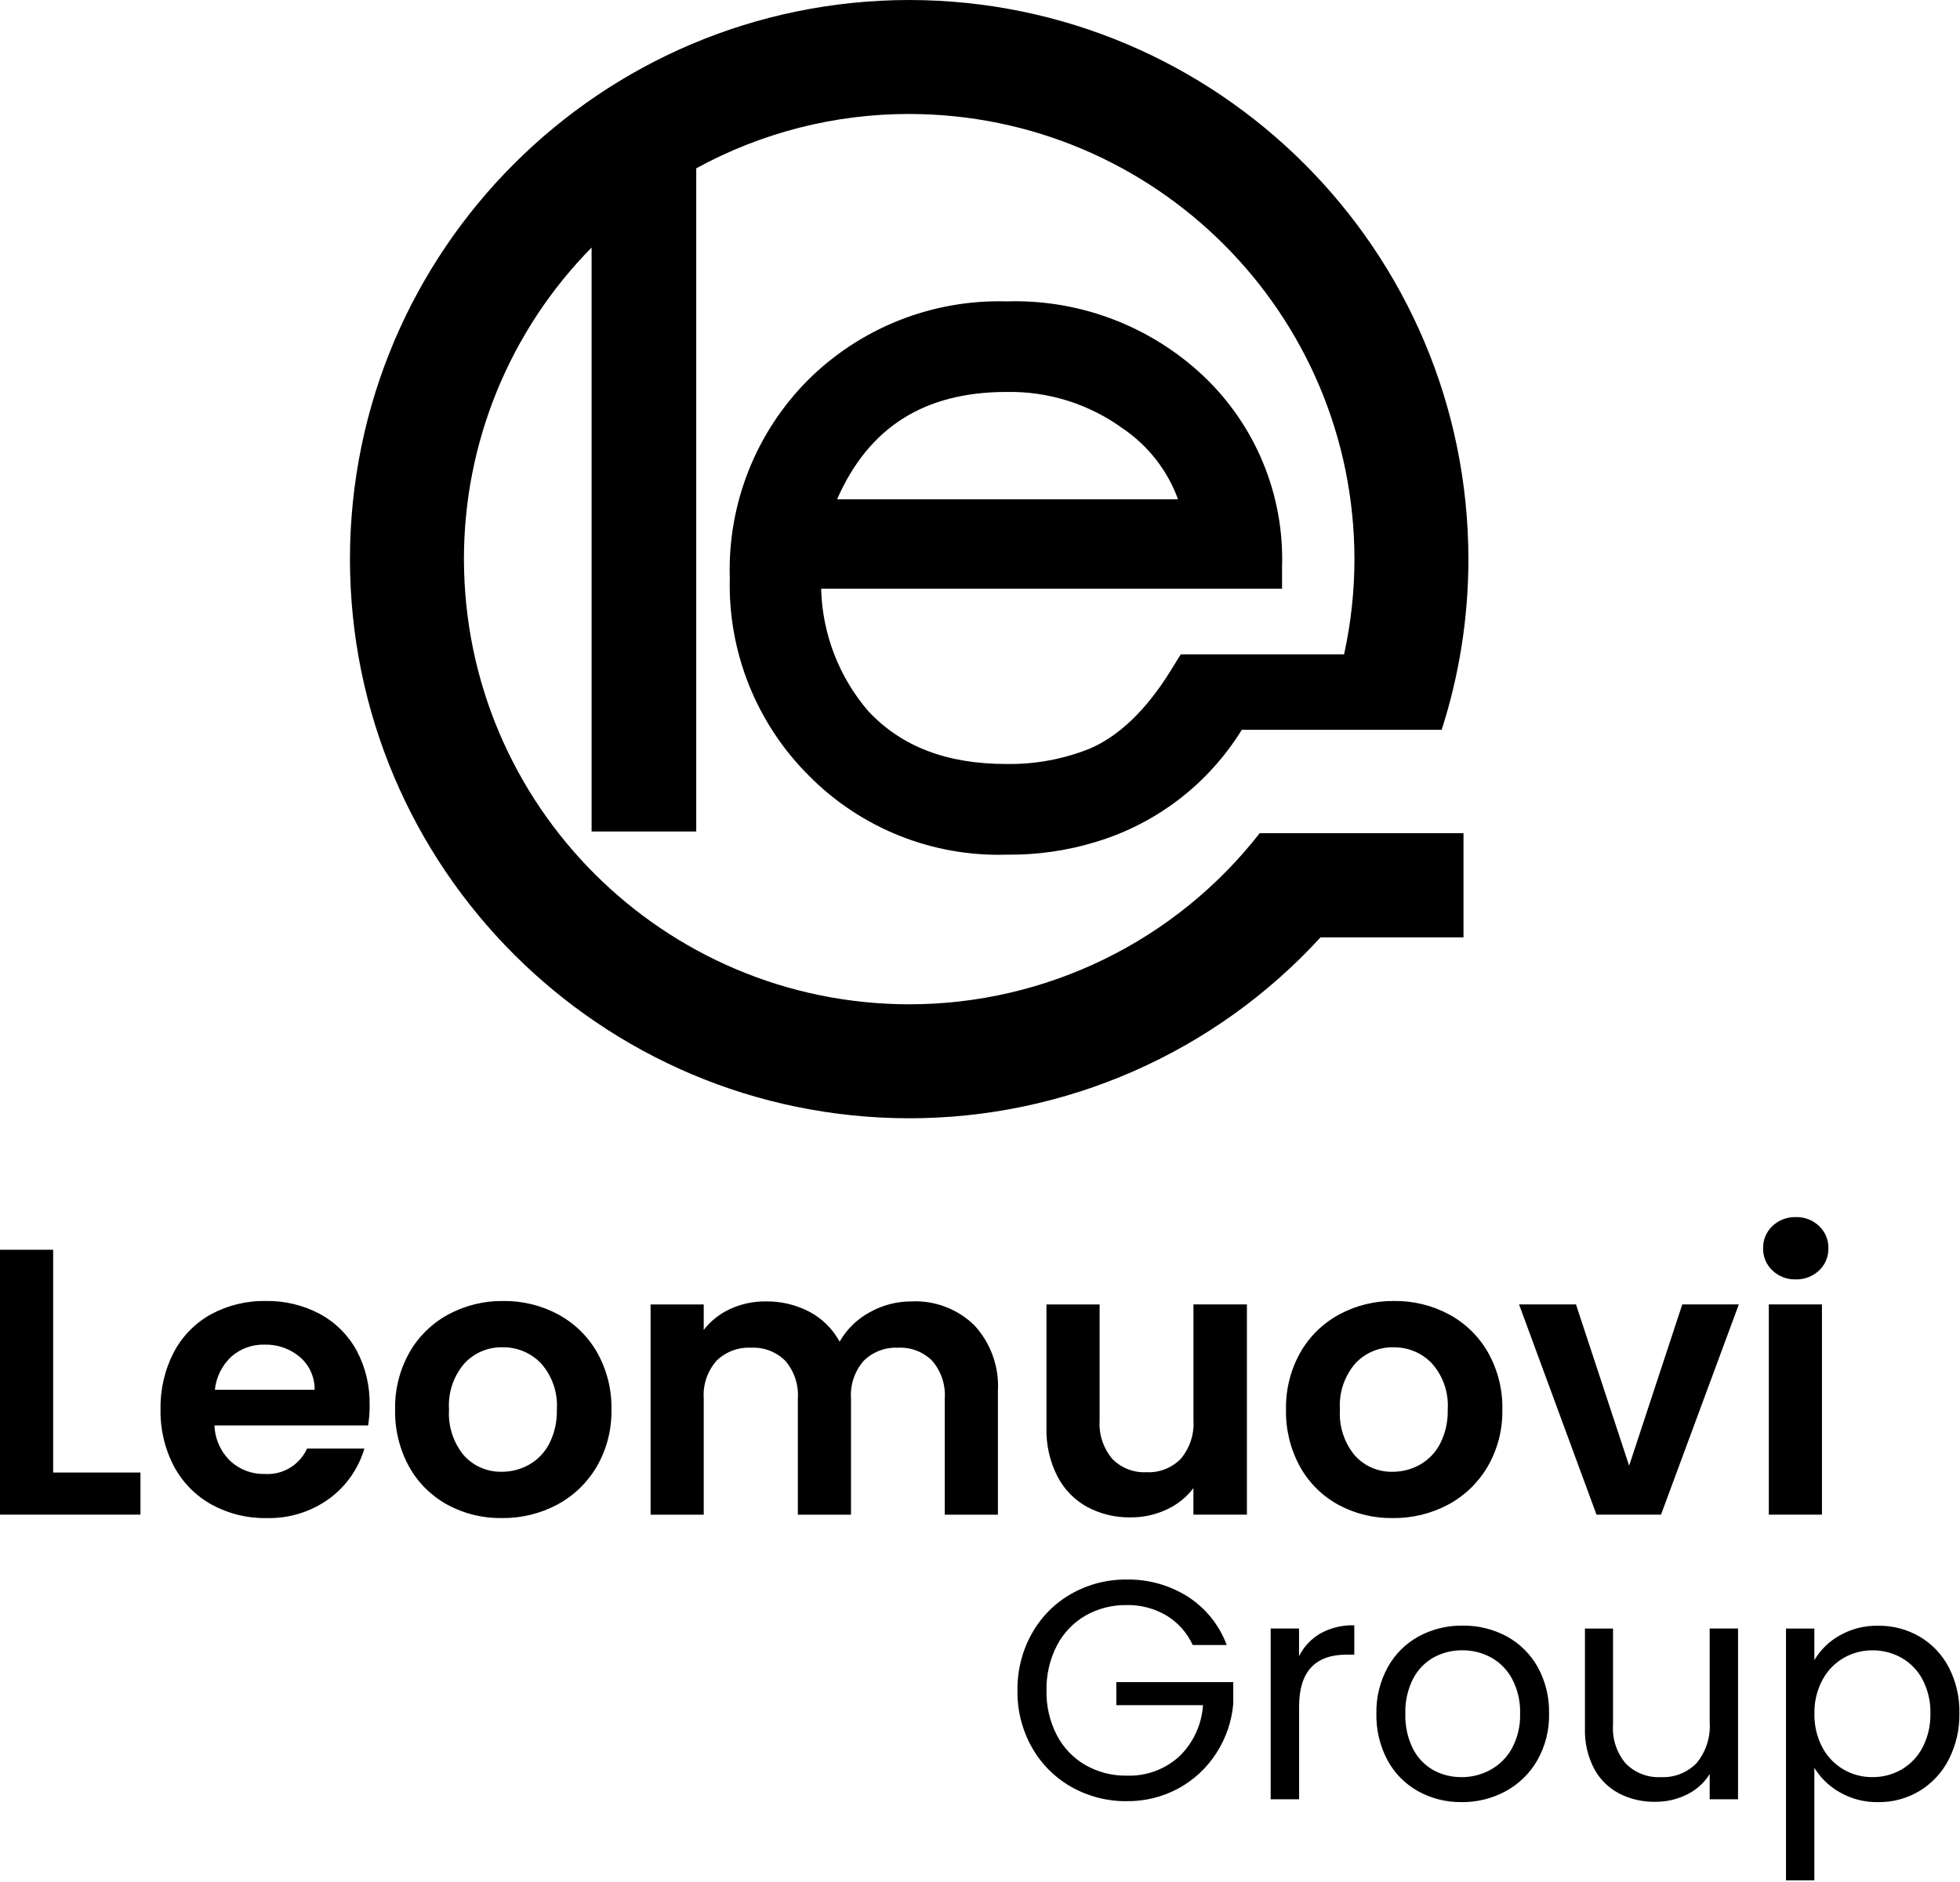
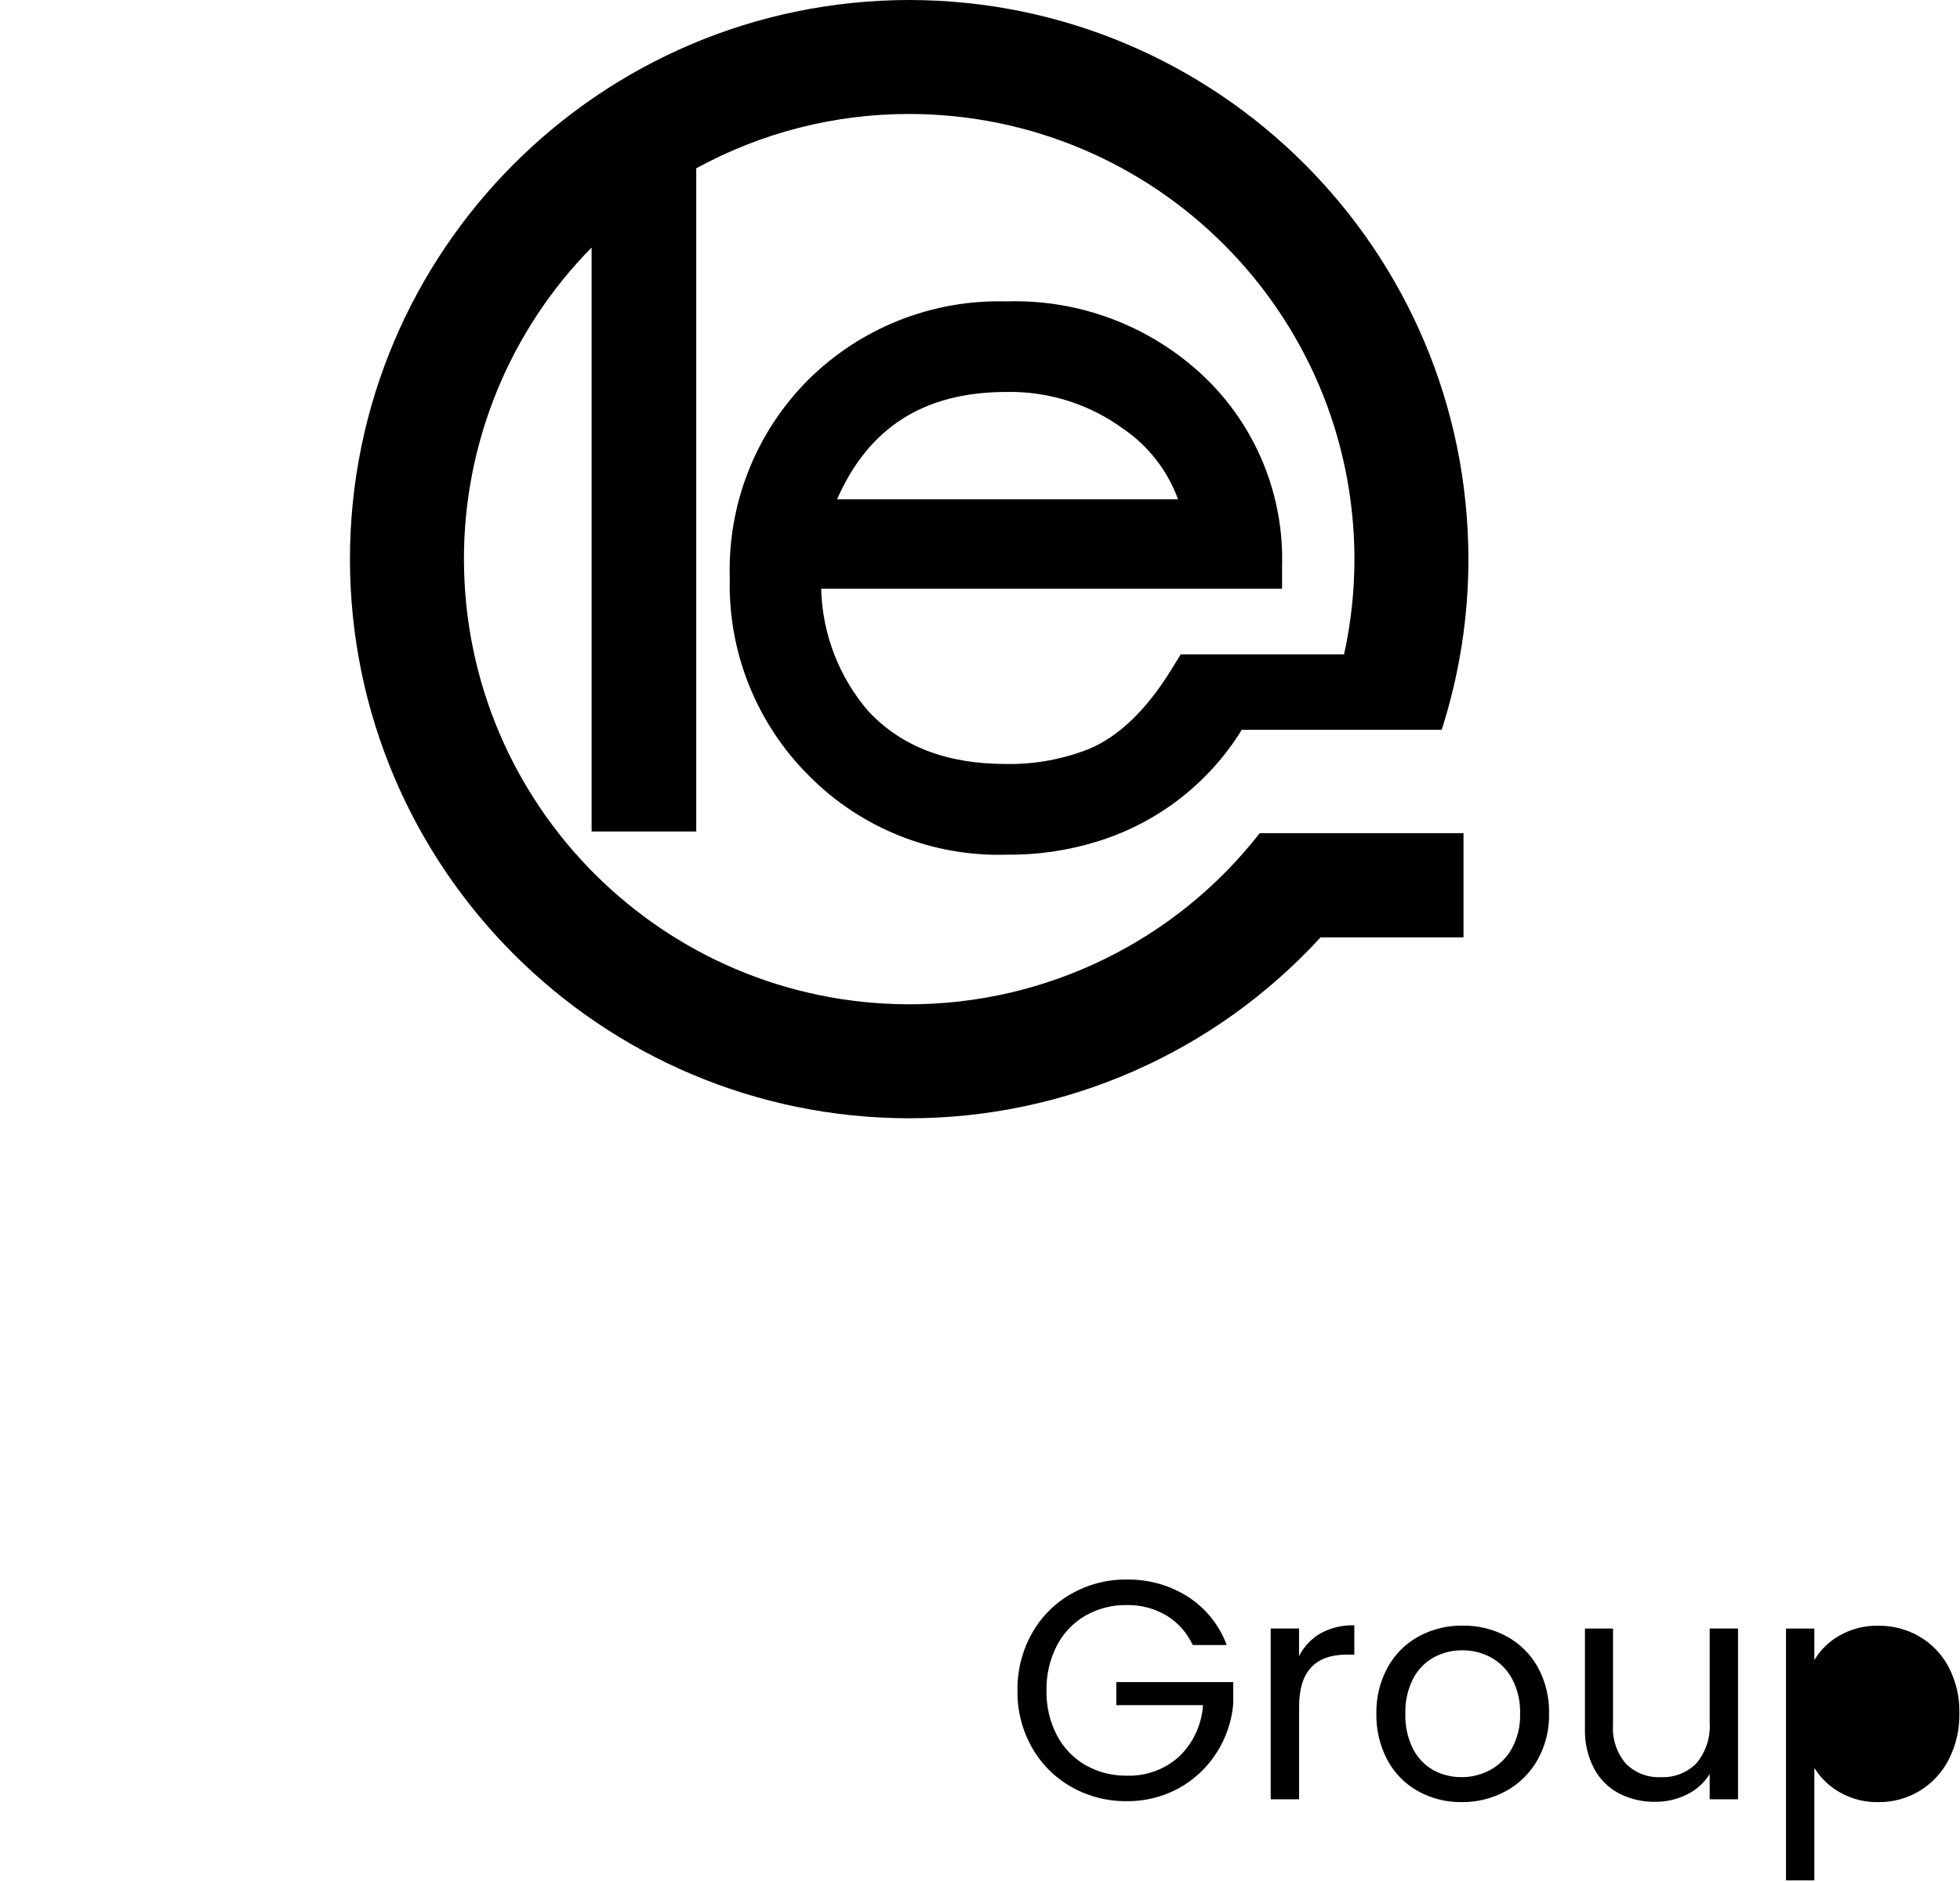
<svg xmlns="http://www.w3.org/2000/svg" id="Layer_1" data-name="Layer 1" width="555" height="533" viewBox="0 0 555 533">
-   <path id="Path_95" data-name="Path 95" d="m15.05,417.05h24.72v11.93H0v-75.02h15.05v63.09Zm89.62-19.13c.02,1.94-.13,3.88-.43,5.8h-43.51c.14,3.82,1.76,7.45,4.51,10.1,2.66,2.44,6.17,3.74,9.78,3.64,5.09.31,9.83-2.56,11.93-7.2h16.23c-1.67,5.67-5.14,10.64-9.89,14.15-5.2,3.79-11.52,5.74-17.95,5.54-5.39.09-10.7-1.23-15.42-3.82-4.51-2.5-8.2-6.25-10.64-10.8-2.62-4.96-3.93-10.51-3.82-16.12-.12-5.64,1.17-11.22,3.76-16.23,2.39-4.53,6.05-8.27,10.53-10.75,4.78-2.57,10.15-3.87,15.58-3.76,5.3-.09,10.53,1.17,15.21,3.65,4.41,2.37,8.03,5.97,10.43,10.36,2.53,4.74,3.8,10.06,3.69,15.43Zm-15.58-4.3c.06-3.57-1.47-6.98-4.19-9.3-2.79-2.35-6.34-3.59-9.98-3.49-3.45-.1-6.81,1.11-9.4,3.39-2.65,2.46-4.31,5.81-4.68,9.4h28.25Zm53,36.33c-5.4.08-10.73-1.23-15.48-3.82-4.55-2.51-8.3-6.25-10.81-10.8-2.69-4.94-4.04-10.5-3.92-16.12-.12-5.64,1.28-11.2,4.03-16.12,2.59-4.56,6.41-8.3,11.02-10.8,4.79-2.58,10.15-3.89,15.58-3.82,5.43-.07,10.8,1.24,15.58,3.82,4.61,2.5,8.43,6.24,11.02,10.8,2.75,4.92,4.15,10.49,4.03,16.12.11,5.65-1.32,11.23-4.14,16.12-2.66,4.56-6.53,8.3-11.18,10.8-4.84,2.58-10.26,3.89-15.75,3.82Zm0-13.11c2.69,0,5.33-.68,7.68-1.99,2.46-1.38,4.46-3.46,5.76-5.97,1.51-2.99,2.25-6.32,2.15-9.67.31-4.77-1.29-9.47-4.46-13.05-2.84-2.99-6.8-4.65-10.92-4.58-4.09-.09-8.02,1.57-10.8,4.57-3.1,3.61-4.67,8.3-4.35,13.05-.31,4.73,1.21,9.41,4.25,13.05,2.73,3.01,6.64,4.69,10.71,4.58Zm116.08-48.26c6.57-.29,12.96,2.14,17.68,6.72,4.71,5.07,7.13,11.85,6.72,18.76v34.93h-15.05v-32.89c.27-3.89-1.01-7.73-3.55-10.69-2.55-2.55-6.07-3.9-9.67-3.71-3.62-.18-7.15,1.16-9.73,3.71-2.57,2.95-3.87,6.79-3.6,10.69v32.89h-15.05v-32.89c.27-3.89-1.01-7.73-3.55-10.69-2.55-2.55-6.07-3.9-9.67-3.71-3.65-.19-7.22,1.15-9.83,3.71-2.57,2.95-3.87,6.79-3.6,10.69v32.89h-15.05v-59.54h15.05v7.2c1.98-2.54,4.54-4.57,7.47-5.91,3.15-1.46,6.58-2.19,10.05-2.15,4.34-.08,8.63.94,12.47,2.96,3.6,1.92,6.55,4.86,8.49,8.44,1.99-3.49,4.91-6.36,8.44-8.28,3.65-2.07,7.78-3.15,11.98-3.12Zm94.91.86v59.54h-15.15v-7.52c-1.98,2.62-4.59,4.71-7.58,6.07-3.18,1.49-6.65,2.25-10.16,2.22-4.3.09-8.56-.93-12.36-2.96-3.62-2-6.56-5.03-8.44-8.71-2.14-4.24-3.2-8.95-3.07-13.7v-34.93h15.05v32.78c-.26,3.96,1.01,7.86,3.55,10.91,2.52,2.61,6.05,4,9.67,3.82,3.67.2,7.24-1.2,9.8-3.83,2.54-3.05,3.81-6.95,3.55-10.91v-32.78h15.15Zm41.27,60.51c-5.4.08-10.73-1.23-15.48-3.82-4.55-2.51-8.29-6.25-10.8-10.8-2.69-4.94-4.04-10.5-3.92-16.12-.12-5.64,1.28-11.2,4.03-16.12,2.59-4.56,6.41-8.3,11.02-10.8,4.79-2.58,10.15-3.89,15.58-3.82,5.43-.07,10.8,1.24,15.58,3.82,4.61,2.5,8.43,6.24,11.02,10.8,2.75,4.92,4.15,10.49,4.03,16.12.11,5.65-1.32,11.23-4.14,16.12-2.66,4.56-6.53,8.3-11.18,10.8-4.84,2.58-10.26,3.89-15.75,3.82Zm0-13.11c2.69,0,5.33-.68,7.68-1.99,2.46-1.38,4.46-3.46,5.76-5.97,1.51-2.99,2.25-6.32,2.15-9.67.31-4.77-1.29-9.47-4.46-13.05-2.83-2.99-6.79-4.64-10.91-4.57-4.09-.09-8.02,1.57-10.8,4.57-3.1,3.61-4.67,8.3-4.35,13.05-.31,4.73,1.21,9.41,4.25,13.05,2.73,3.01,6.63,4.68,10.69,4.58Zm66.96-1.72l15.05-45.68h16.01l-22.03,59.54h-18.27l-21.93-59.54h16.12l15.05,45.68Zm47.18-52.77c-2.45.08-4.83-.83-6.61-2.53-1.73-1.63-2.69-3.91-2.63-6.29-.06-2.37.9-4.66,2.63-6.29,1.78-1.69,4.16-2.6,6.61-2.53,2.45-.08,4.83.83,6.61,2.53,1.73,1.63,2.69,3.91,2.63,6.29.06,2.37-.9,4.66-2.63,6.29-1.78,1.69-4.16,2.6-6.61,2.53Zm7.42,7.09v59.54h-15.05v-59.54h15.05Z" />
  <path id="Path_1" data-name="Path 1" d="m356.95,235.98h-.25c-23.85,30.58-60.47,48.46-99.25,48.46-69.6-.08-126-56.48-126.08-126.08-.02-33.03,12.97-64.73,36.15-88.25v165.39h29.63V47.67c18.49-10.12,39.23-15.41,60.3-15.39,69.6.08,126.01,56.48,126.08,126.08,0,9.07-.99,18.11-2.94,26.97h-46.18v.03l-.07-.03-2.82,4.56c-6.94,11.22-14.74,18.7-23.16,22.23-7.43,2.93-15.36,4.38-23.35,4.26-16.87,0-29.67-4.89-39.09-14.91-8.35-9.68-13.08-21.95-13.4-34.73h130.51v-6.07c.67-20.52-7.52-40.34-22.49-54.39-15.02-14.04-34.99-21.57-55.54-20.92-21.05-.59-41.41,7.5-56.31,22.38-14.72,14.84-22.69,35.08-22.04,55.97-.55,20.92,7.54,41.15,22.35,55.93,14.74,14.93,35.03,23.05,56,22.42,8.64.11,17.24-1.13,25.5-3.67,17.12-5.2,31.74-16.47,41.13-31.7h56.6c5.02-15.62,7.57-31.92,7.57-48.33C415.72,70.94,344.87.09,257.45,0,170.03.1,99.18,70.94,99.09,158.36c.1,87.42,70.94,158.27,158.36,158.36,44.29.01,86.55-18.57,116.47-51.23h40.49v-29.52h-57.46Zm-71.94-124.97c11.82-.23,23.39,3.41,32.95,10.36,7.18,4.88,12.65,11.89,15.62,20.05h-96.55c8.95-20.43,24.71-30.41,47.99-30.41" />
-   <path id="Path_96" data-name="Path 96" d="m337.73,465.89c-1.59-3.46-4.17-6.36-7.42-8.34-3.42-2.02-7.33-3.05-11.3-2.96-4.06-.06-8.07.96-11.61,2.96-3.46,1.99-6.27,4.93-8.11,8.47-2.03,3.94-3.05,8.32-2.96,12.76-.1,4.42.92,8.79,2.96,12.72,1.85,3.53,4.67,6.46,8.12,8.44,3.54,2,7.55,3.02,11.61,2.96,5.45.2,10.77-1.72,14.83-5.37,4.01-3.84,6.43-9.05,6.8-14.59h-24.55v-6.53h33.11v6.18c-.43,4.95-2.07,9.73-4.77,13.91-2.67,4.17-6.34,7.6-10.68,9.98-4.52,2.46-9.6,3.72-14.74,3.65-5.47.06-10.86-1.33-15.63-4.02-4.67-2.64-8.53-6.5-11.17-11.17-2.78-4.92-4.2-10.5-4.11-16.15-.08-5.67,1.33-11.26,4.11-16.2,2.63-4.69,6.49-8.57,11.17-11.21,4.76-2.69,10.15-4.08,15.63-4.02,6.13-.11,12.16,1.58,17.35,4.86,5.05,3.25,8.9,8.05,10.99,13.68h-9.62Zm30.11,3.18c1.34-2.69,3.45-4.93,6.05-6.45,2.93-1.61,6.25-2.41,9.6-2.3v8.3h-2.12c-9.01,0-13.51,4.89-13.51,14.66v26.32h-8.05v-48.37h8.03v7.84Zm46,41.32c-4.31.06-8.55-1.01-12.32-3.1-3.66-2.04-6.66-5.09-8.65-8.79-2.15-4.06-3.23-8.61-3.13-13.2-.09-4.58,1.02-9.1,3.22-13.11,2.04-3.69,5.09-6.72,8.78-8.74,3.82-2.06,8.11-3.11,12.45-3.04,4.34-.06,8.63.99,12.45,3.04,3.69,2.01,6.74,5.03,8.79,8.7,2.21,4.03,3.31,8.57,3.21,13.17.1,4.62-1.04,9.18-3.31,13.2-2.11,3.7-5.21,6.74-8.95,8.78-3.85,2.08-8.16,3.15-12.54,3.1Zm0-7.06c2.83.01,5.63-.69,8.12-2.03,2.59-1.4,4.72-3.52,6.14-6.09,1.64-3.03,2.45-6.44,2.34-9.89.1-3.44-.69-6.85-2.3-9.89-1.38-2.56-3.47-4.66-6.02-6.05-2.47-1.32-5.23-2.01-8.03-1.98-2.81-.03-5.58.65-8.06,1.98-2.51,1.39-4.56,3.5-5.88,6.05-1.55,3.06-2.31,6.46-2.21,9.88-.11,3.45.63,6.88,2.16,9.98,1.29,2.55,3.3,4.65,5.78,6.05,2.44,1.33,5.17,2.01,7.95,1.98Zm78.31-42.1v48.37h-8.03v-7.15c-1.55,2.49-3.77,4.49-6.4,5.78-2.81,1.4-5.91,2.11-9.05,2.08-3.52.06-7.01-.75-10.15-2.34-3.02-1.58-5.5-4.02-7.11-7.02-1.83-3.51-2.73-7.43-2.61-11.39v-28.32h7.95v27.25c-.27,4,1.03,7.94,3.62,10.99,2.6,2.63,6.19,4.03,9.89,3.84,3.8.2,7.5-1.25,10.15-3.97,2.67-3.24,4-7.38,3.71-11.57v-26.55h8.03Zm21.63,8.92c1.72-2.9,4.17-5.29,7.11-6.93,3.35-1.91,7.14-2.87,10.99-2.78,4.11-.05,8.15,1.02,11.7,3.09,3.51,2.07,6.37,5.08,8.25,8.7,2.07,4.02,3.1,8.5,3,13.02.08,4.53-.95,9.01-3,13.05-1.87,3.68-4.73,6.77-8.26,8.92-3.53,2.13-7.58,3.23-11.7,3.18-3.82.08-7.59-.88-10.91-2.78-2.95-1.66-5.43-4.05-7.2-6.93v31.86h-8.03v-71.31h8.03v8.92Zm32.84,15.1c.08-3.31-.68-6.59-2.21-9.54-1.35-2.59-3.42-4.73-5.96-6.18-2.52-1.42-5.37-2.15-8.26-2.12-2.87-.02-5.68.73-8.16,2.16-2.54,1.48-4.62,3.65-6,6.25-1.55,2.92-2.32,6.19-2.25,9.49-.08,3.34.7,6.64,2.25,9.6,1.38,2.6,3.46,4.76,6,6.25,2.48,1.44,5.3,2.18,8.16,2.16,2.9.03,5.75-.72,8.26-2.16,2.54-1.48,4.61-3.66,5.96-6.27,1.53-2.98,2.29-6.3,2.21-9.65v.02Z" />
+   <path id="Path_96" data-name="Path 96" d="m337.73,465.89c-1.59-3.46-4.17-6.36-7.42-8.34-3.42-2.02-7.33-3.05-11.3-2.96-4.06-.06-8.07.96-11.61,2.96-3.46,1.99-6.27,4.93-8.11,8.47-2.03,3.94-3.05,8.32-2.96,12.76-.1,4.42.92,8.79,2.96,12.72,1.85,3.53,4.67,6.46,8.12,8.44,3.54,2,7.55,3.02,11.61,2.96,5.45.2,10.77-1.72,14.83-5.37,4.01-3.84,6.43-9.05,6.8-14.59h-24.55v-6.53h33.11v6.18c-.43,4.95-2.07,9.73-4.77,13.91-2.67,4.17-6.34,7.6-10.68,9.98-4.52,2.46-9.6,3.72-14.74,3.65-5.47.06-10.86-1.33-15.63-4.02-4.67-2.64-8.53-6.5-11.17-11.17-2.78-4.92-4.2-10.5-4.11-16.15-.08-5.67,1.33-11.26,4.11-16.2,2.63-4.69,6.49-8.57,11.17-11.21,4.76-2.69,10.15-4.08,15.63-4.02,6.13-.11,12.16,1.58,17.35,4.86,5.05,3.25,8.9,8.05,10.99,13.68h-9.62Zm30.11,3.18c1.34-2.69,3.45-4.93,6.05-6.45,2.93-1.61,6.25-2.41,9.6-2.3v8.3h-2.12c-9.01,0-13.51,4.89-13.51,14.66v26.32h-8.05v-48.37h8.03v7.84Zm46,41.32c-4.31.06-8.55-1.01-12.32-3.1-3.66-2.04-6.66-5.09-8.65-8.79-2.15-4.06-3.23-8.61-3.13-13.2-.09-4.58,1.02-9.1,3.22-13.11,2.04-3.69,5.09-6.72,8.78-8.74,3.82-2.06,8.11-3.11,12.45-3.04,4.34-.06,8.63.99,12.45,3.04,3.69,2.01,6.74,5.03,8.79,8.7,2.21,4.03,3.31,8.57,3.21,13.17.1,4.62-1.04,9.18-3.31,13.2-2.11,3.7-5.21,6.74-8.95,8.78-3.85,2.08-8.16,3.15-12.54,3.1Zm0-7.06c2.83.01,5.63-.69,8.12-2.03,2.59-1.4,4.72-3.52,6.14-6.09,1.64-3.03,2.45-6.44,2.34-9.89.1-3.44-.69-6.85-2.3-9.89-1.38-2.56-3.47-4.66-6.02-6.05-2.47-1.32-5.23-2.01-8.03-1.98-2.81-.03-5.58.65-8.06,1.98-2.51,1.39-4.56,3.5-5.88,6.05-1.55,3.06-2.31,6.46-2.21,9.88-.11,3.45.63,6.88,2.16,9.98,1.29,2.55,3.3,4.65,5.78,6.05,2.44,1.33,5.17,2.01,7.95,1.98Zm78.31-42.1v48.37h-8.03v-7.15c-1.55,2.49-3.77,4.49-6.4,5.78-2.81,1.4-5.91,2.11-9.05,2.08-3.52.06-7.01-.75-10.15-2.34-3.02-1.58-5.5-4.02-7.11-7.02-1.83-3.51-2.73-7.43-2.61-11.39v-28.32h7.95v27.25c-.27,4,1.03,7.94,3.62,10.99,2.6,2.63,6.19,4.03,9.89,3.84,3.8.2,7.5-1.25,10.15-3.97,2.67-3.24,4-7.38,3.71-11.57v-26.55h8.03Zm21.63,8.92c1.72-2.9,4.17-5.29,7.11-6.93,3.35-1.91,7.14-2.87,10.99-2.78,4.11-.05,8.15,1.02,11.7,3.09,3.51,2.07,6.37,5.08,8.25,8.7,2.07,4.02,3.1,8.5,3,13.02.08,4.53-.95,9.01-3,13.05-1.87,3.68-4.73,6.77-8.26,8.92-3.53,2.13-7.58,3.23-11.7,3.18-3.82.08-7.59-.88-10.91-2.78-2.95-1.66-5.43-4.05-7.2-6.93v31.86h-8.03v-71.31h8.03v8.92Zm32.84,15.1v.02Z" />
</svg>